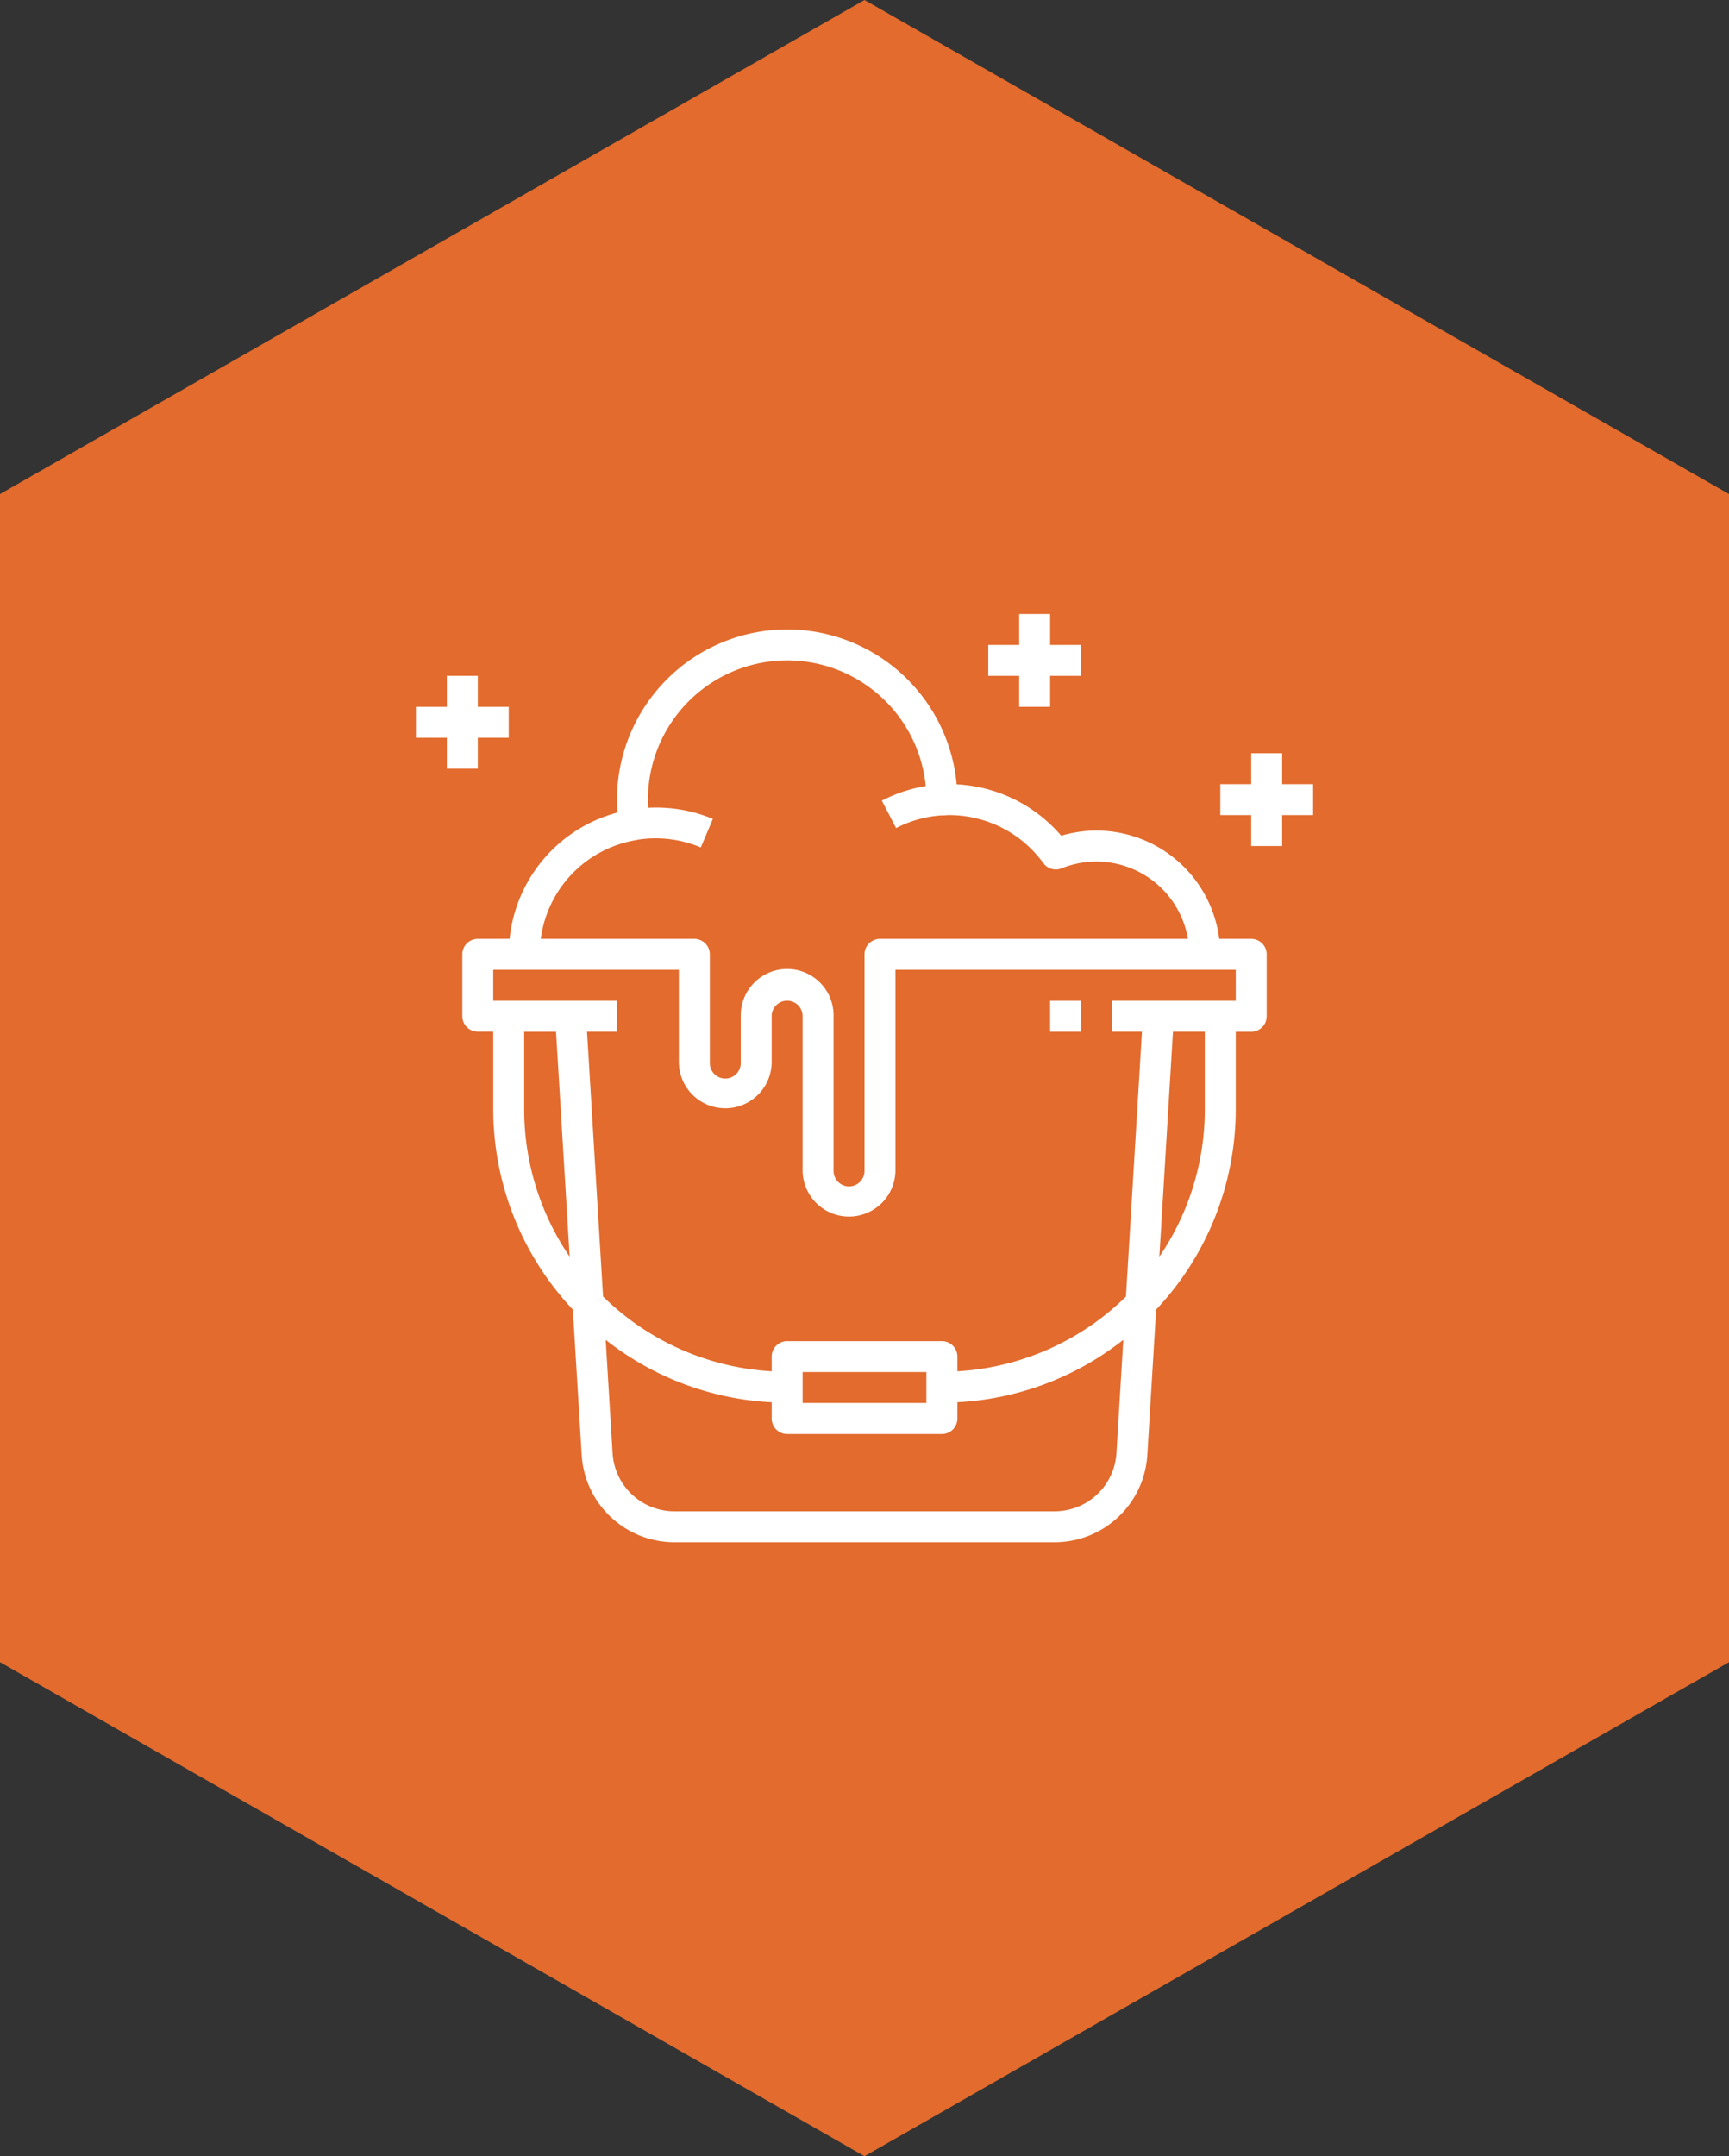
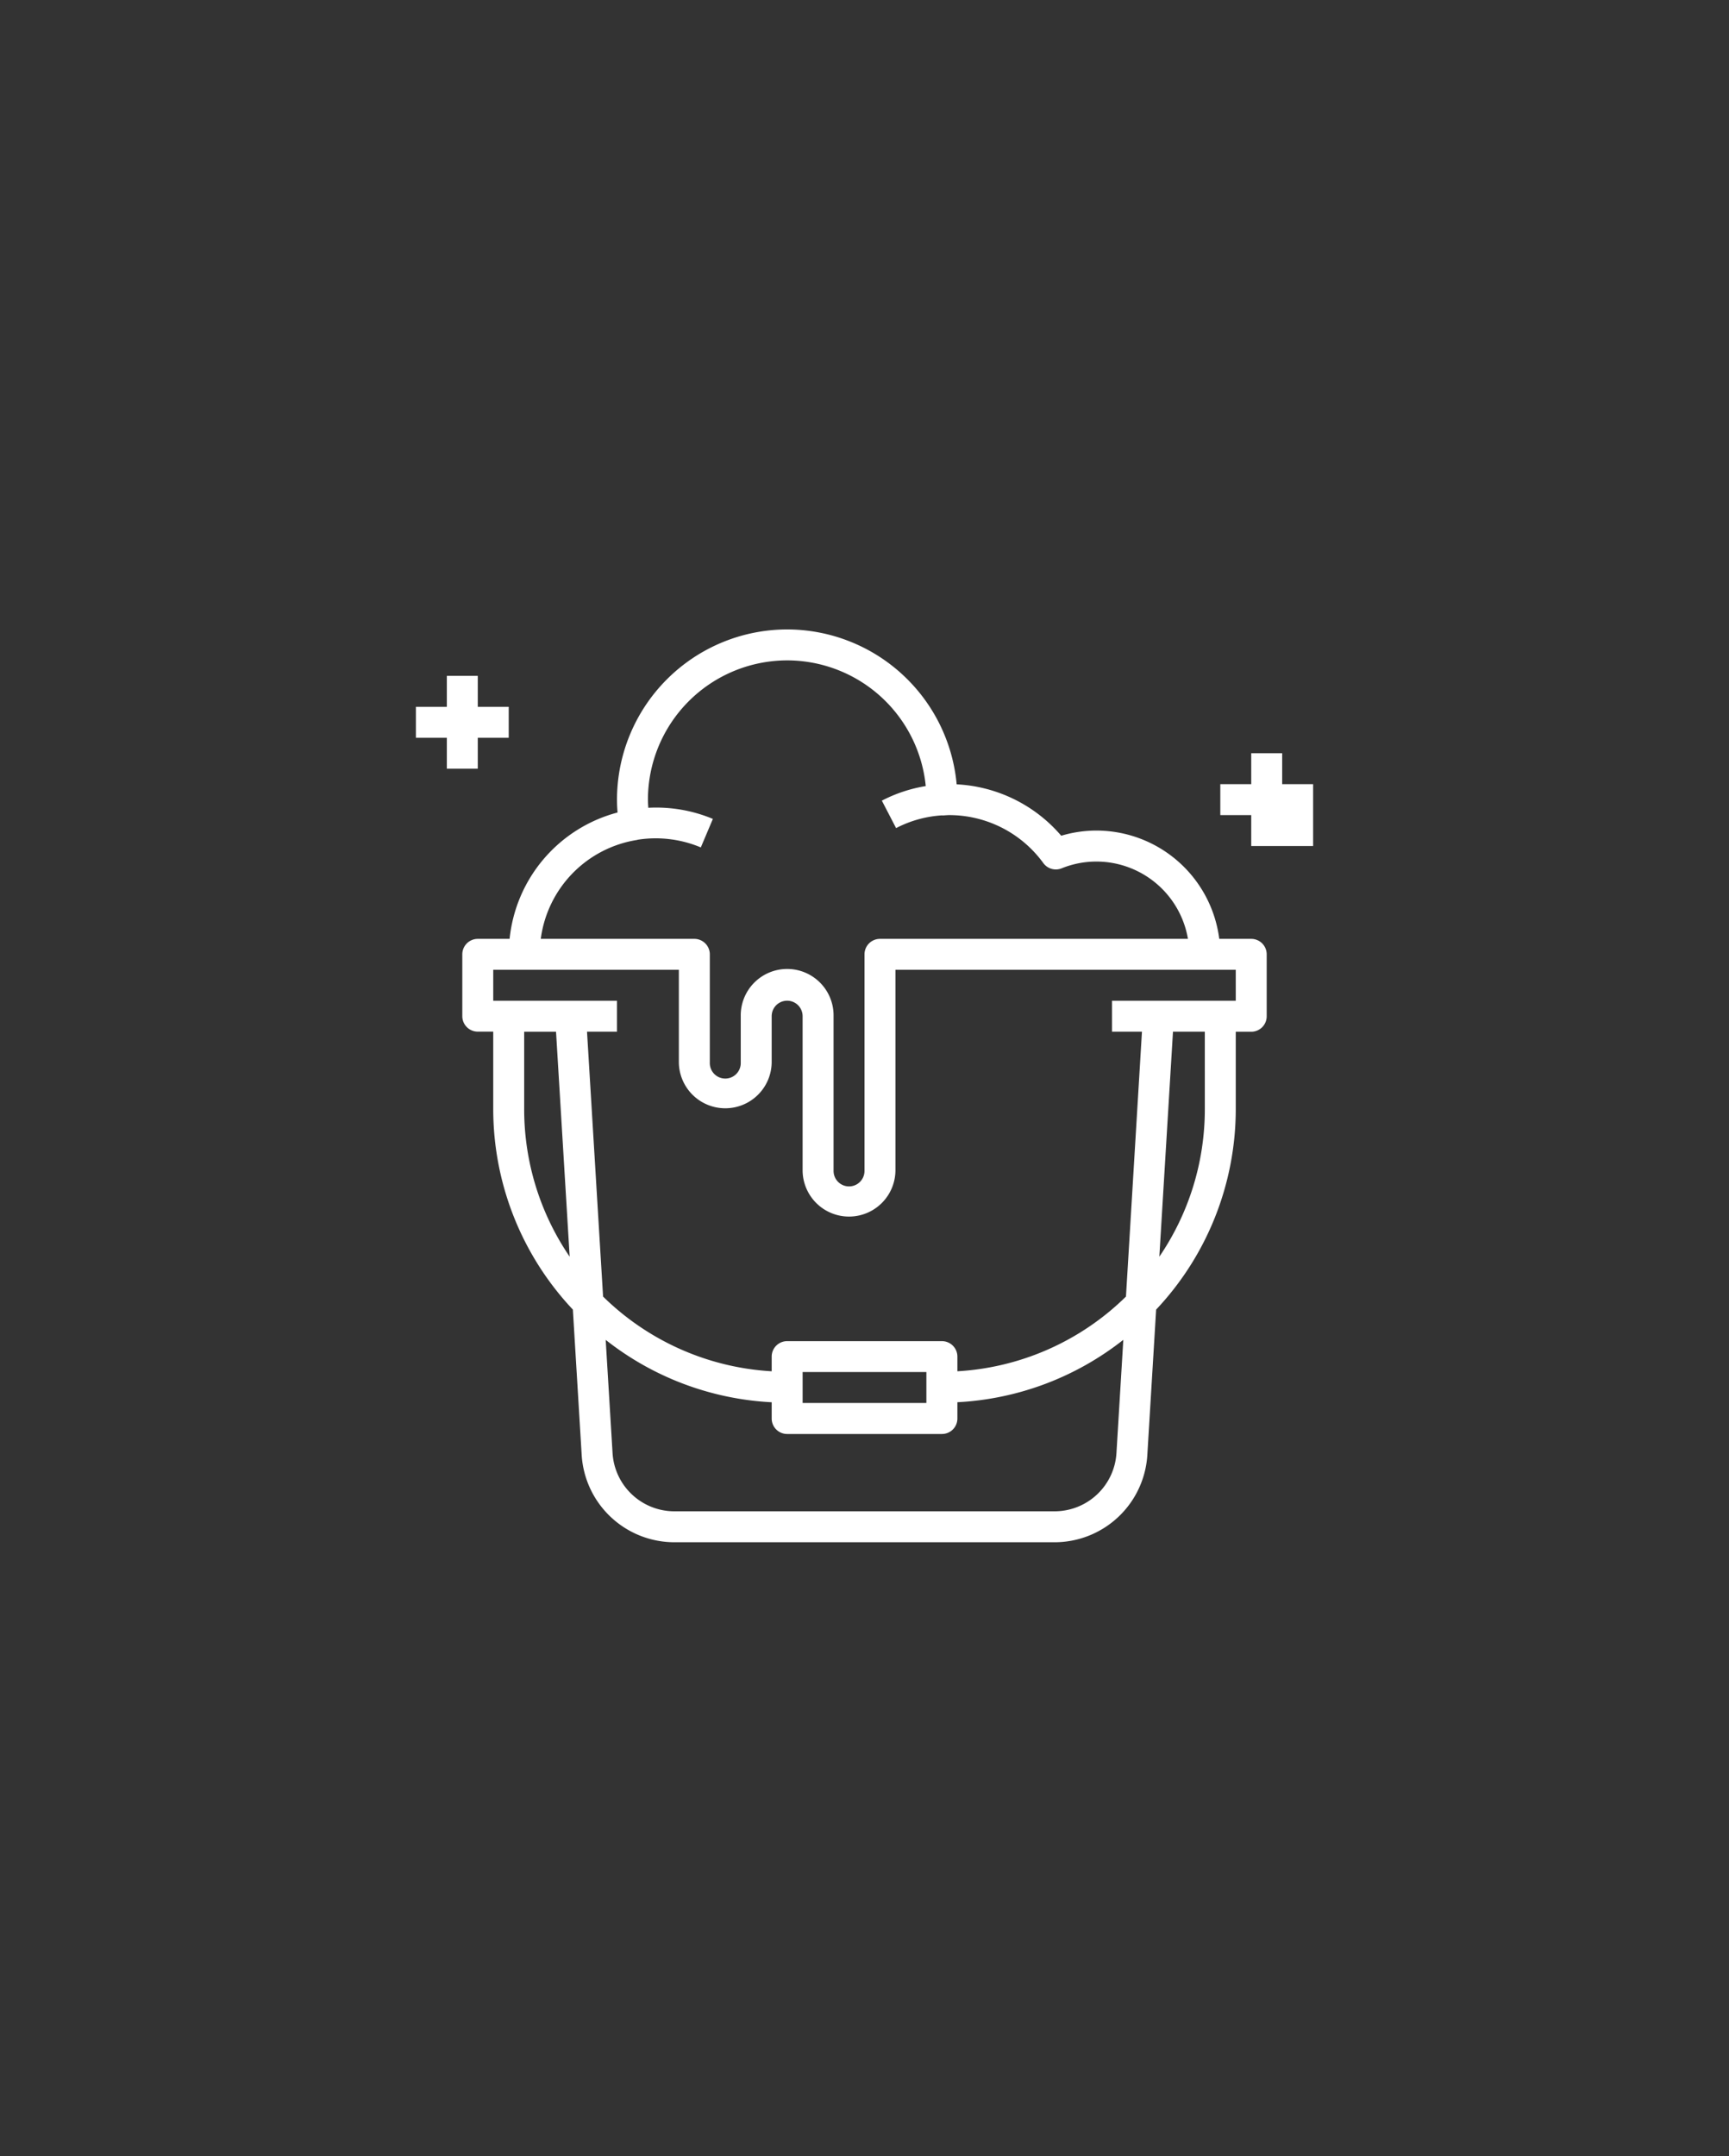
<svg xmlns="http://www.w3.org/2000/svg" width="129.736" height="161.772" viewBox="0 0 129.736 161.772">
  <rect x="0" y="0" width="129.736" height="161.772" fill="#333333" stroke="none" />
  <g id="Group_1066" data-name="Group 1066" transform="translate(-225.467 -769.646)">
    <g id="Group_299" data-name="Group 299" transform="translate(290.335 769.646)">
-       <path id="Path_297" data-name="Path 297" d="M0,0-64.868,37.067v87.638L0,161.772l64.868-37.067V37.067Z" fill="#e26b2d" />
-     </g>
+       </g>
    <g id="Group_300" data-name="Group 300" transform="translate(258.996 820.353)">
      <path id="Path_298" data-name="Path 298" d="M0,0V2.322H-2.321V4.643H0V6.964H2.321V4.643H4.643V2.322H2.321V0Z" fill="#fff" />
    </g>
    <g id="Group_301" data-name="Group 301" transform="translate(319.354 826.156)">
-       <path id="Path_299" data-name="Path 299" d="M0,0V2.321H-2.321V4.643H0V6.964H2.321V4.643H4.643V2.321H2.321V0Z" fill="#fff" />
+       <path id="Path_299" data-name="Path 299" d="M0,0V2.321H-2.321V4.643H0V6.964H2.321H4.643V2.321H2.321V0Z" fill="#fff" />
    </g>
    <g id="Group_302" data-name="Group 302" transform="translate(304.264 822.674)">
-       <path id="Path_300" data-name="Path 300" d="M0,0V-2.322H2.321V-4.643H0V-6.964H-2.321v2.321H-4.643v2.321h2.322V0Z" fill="#fff" />
-     </g>
-     <path id="Path_301" data-name="Path 301" d="M306.586-235.272h-2.321v2.321h2.321Z" transform="translate(0 1080)" fill="#fff" />
+       </g>
    <path id="Path_302" data-name="Path 302" d="M0,0H-2.388A1.161,1.161,0,0,0-3.549,1.161V5.8a1.16,1.16,0,0,0,1.161,1.16h1.16v5.8A21.948,21.948,0,0,0,4.747,27.814l.662,10.912a6.974,6.974,0,0,0,6.951,6.543H40.9a6.975,6.975,0,0,0,6.952-6.543l.661-10.912a21.948,21.948,0,0,0,5.975-15.046v-5.8h1.161a1.16,1.16,0,0,0,1.16-1.16V1.161A1.16,1.16,0,0,0,55.649,0h-2.4a9.3,9.3,0,0,0-9.206-8.125,9.2,9.2,0,0,0-2.651.388,11.067,11.067,0,0,0-7.846-3.857A12.787,12.787,0,0,0,20.826-23.215,12.783,12.783,0,0,0,8.058-10.447c0,.313.014.633.043.966A10.953,10.953,0,0,0,0,0M1.094,12.768v-5.8h2.39L4.507,23.845A19.62,19.62,0,0,1,1.094,12.768M45.535,38.585A4.651,4.651,0,0,1,40.9,42.947H12.36a4.649,4.649,0,0,1-4.634-4.362l-.516-8.5a21.911,21.911,0,0,0,12.456,4.681v1.22a1.16,1.16,0,0,0,1.16,1.161H32.434A1.161,1.161,0,0,0,33.6,35.983v-1.22A21.911,21.911,0,0,0,46.05,30.082ZM21.987,32.5h9.286v2.321H21.987Zm0,2.321M52.166,12.768a19.62,19.62,0,0,1-3.413,11.077L49.777,6.964h2.389Zm2.322-8.125H45.2V6.964h2.249l-1.2,19.872A19.655,19.655,0,0,1,33.6,32.442v-1.1a1.161,1.161,0,0,0-1.161-1.161H20.826a1.16,1.16,0,0,0-1.16,1.161v1.1A19.65,19.65,0,0,1,7.014,26.836L5.809,6.964H8.058V4.643H-1.228V2.321H12.7V9.286a3.483,3.483,0,0,0,6.965,0V5.8a1.16,1.16,0,1,1,2.321,0V17.411a3.483,3.483,0,0,0,6.965,0V2.321H54.488ZM9.569-7.422c.015,0,.027-.013.042-.016a8.747,8.747,0,0,1,4.737.577L15.253-9a11.046,11.046,0,0,0-4.845-.835c-.014-.209-.028-.416-.028-.613A10.458,10.458,0,0,1,20.826-20.893a10.456,10.456,0,0,1,10.4,9.43,10.939,10.939,0,0,0-3.294,1.093L29-8.31a8.625,8.625,0,0,1,3.444-.956c.018,0,.034.008.051.008l.17-.011c.114-.008.228-.017.344-.017a8.732,8.732,0,0,1,7.039,3.6,1.163,1.163,0,0,0,1.376.393A6.929,6.929,0,0,1,44.041-5.8,6.971,6.971,0,0,1,50.9,0H27.791A1.161,1.161,0,0,0,26.63,1.161v16.25a1.16,1.16,0,1,1-2.321,0V5.8a3.483,3.483,0,1,0-6.965,0V9.286a1.161,1.161,0,1,1-2.321,0V1.161A1.161,1.161,0,0,0,13.862,0H2.339a8.649,8.649,0,0,1,7.23-7.422" transform="translate(263.705 840.085)" fill="#fff" />
  </g>
</svg>